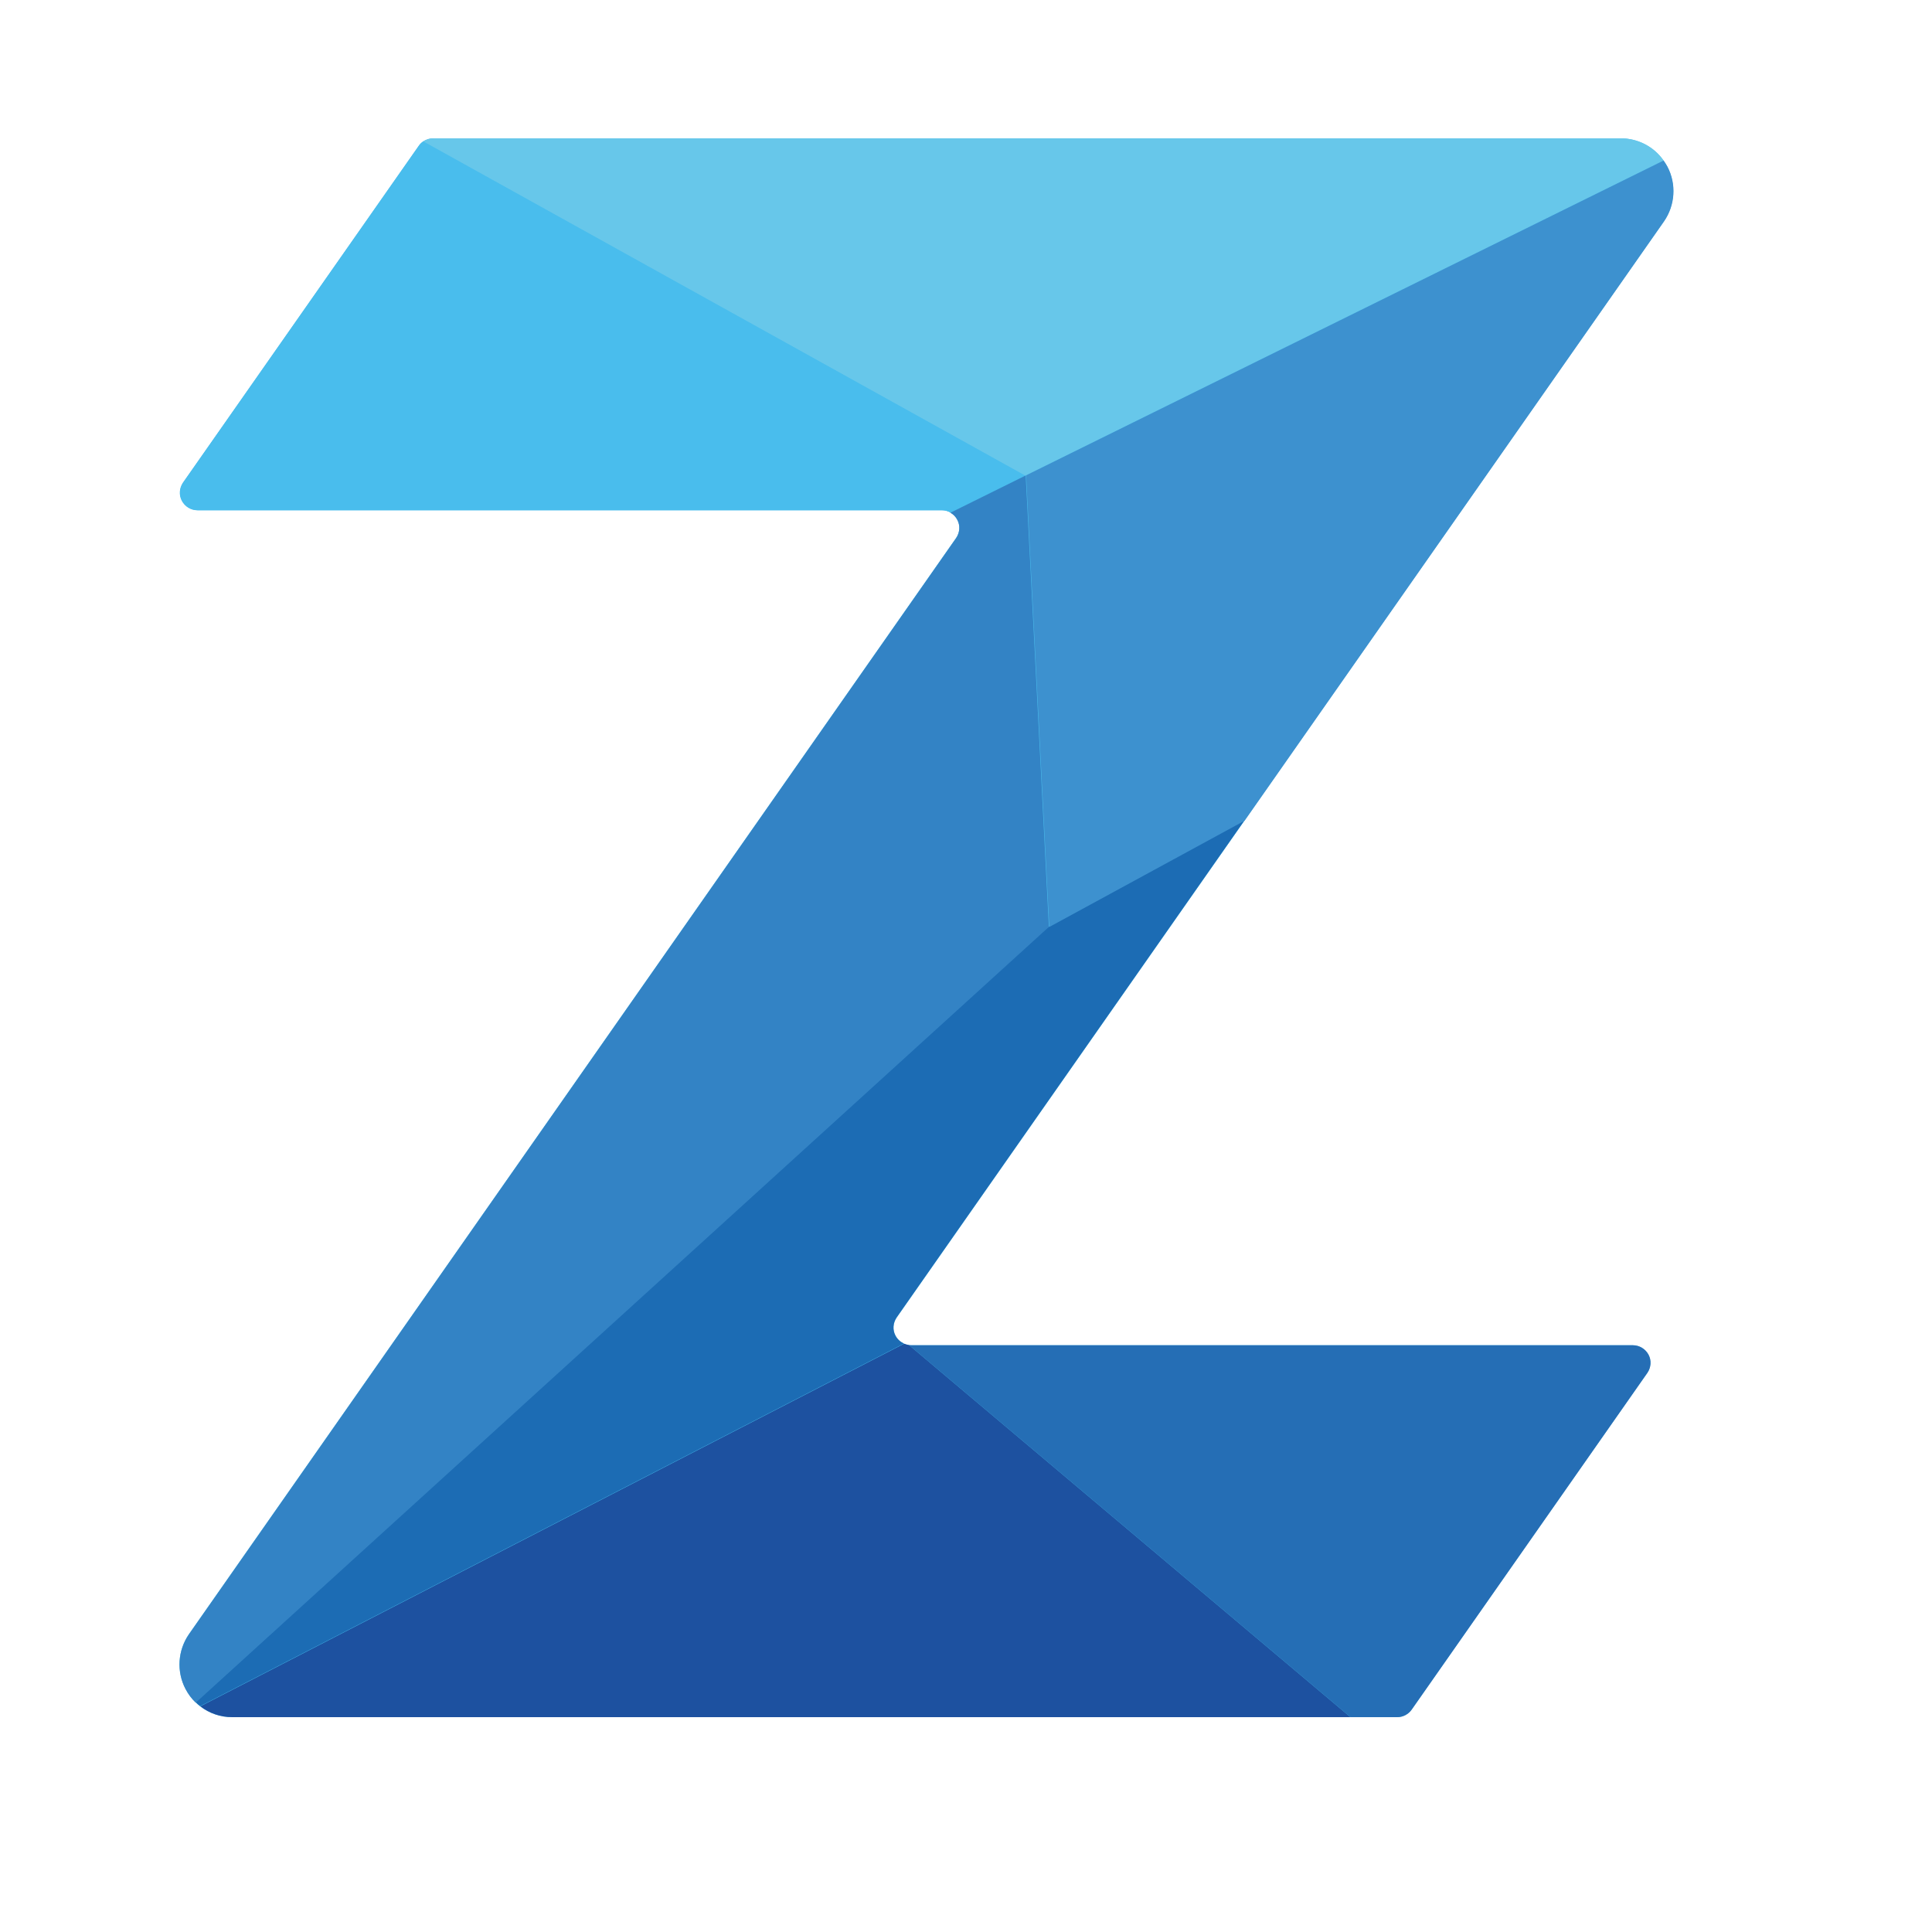
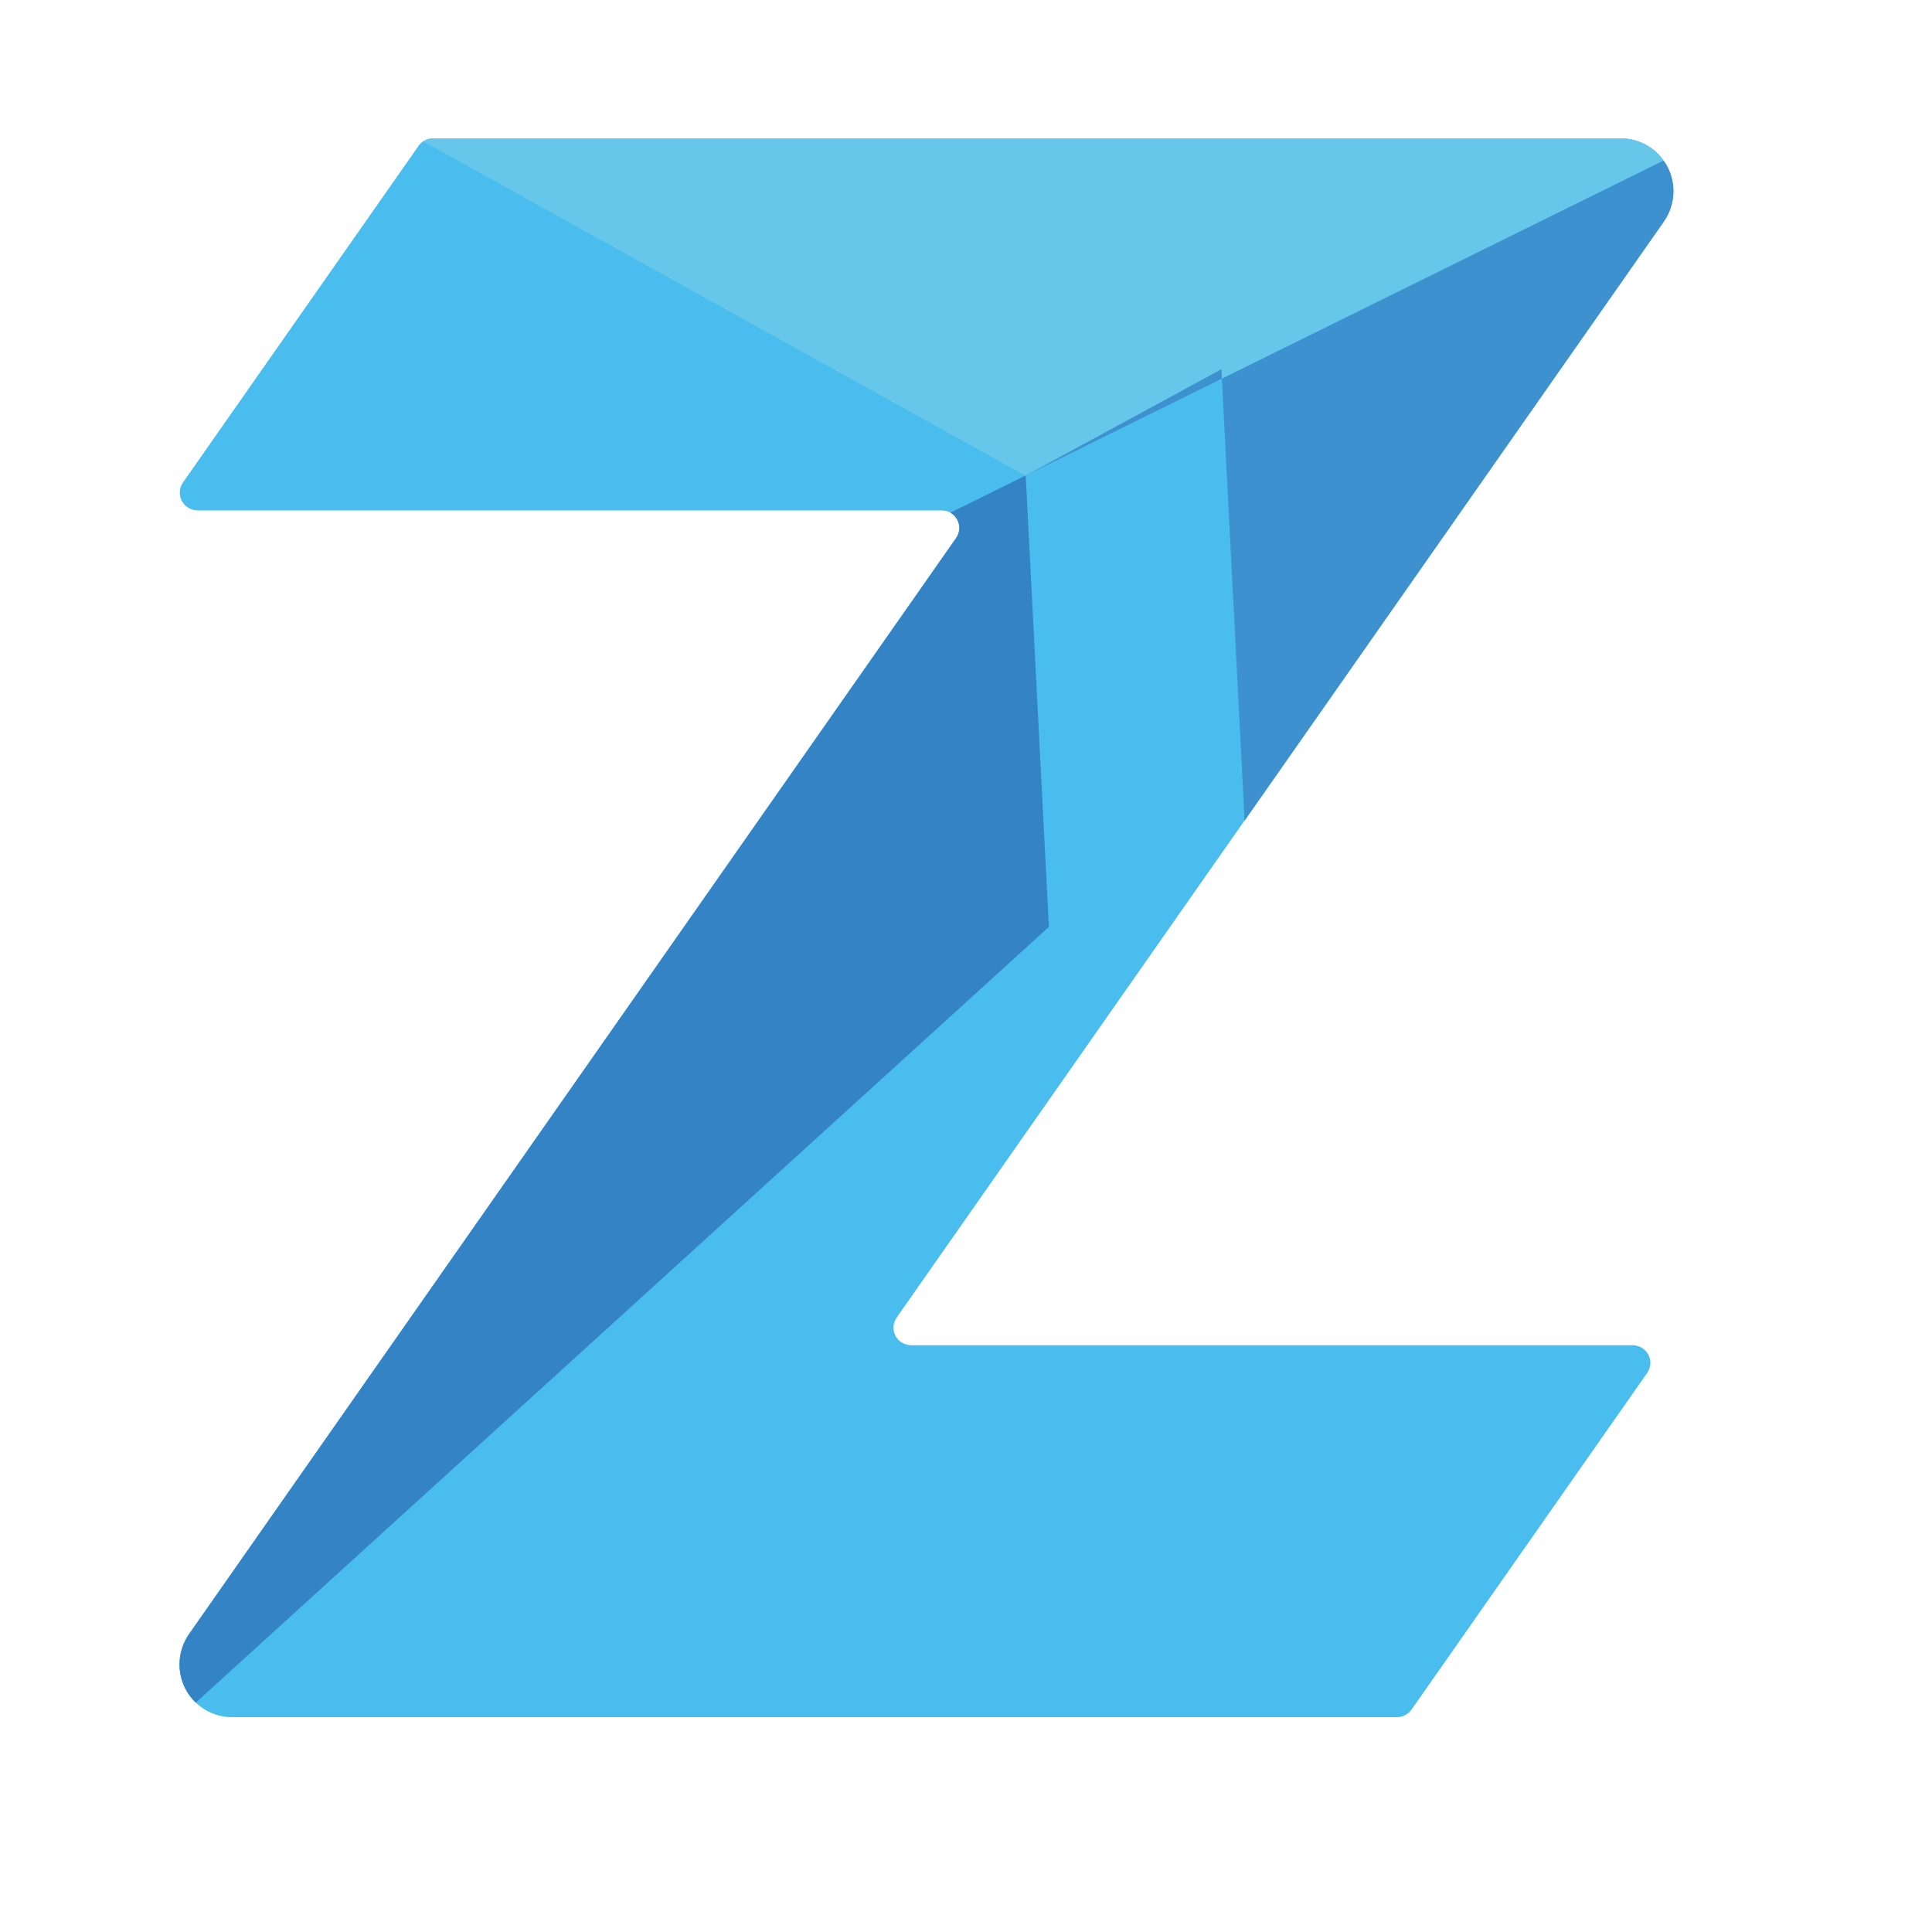
<svg xmlns="http://www.w3.org/2000/svg" xmlns:ns1="http://www.serif.com/" width="100%" height="100%" viewBox="0 0 10 10" version="1.1" xml:space="preserve" style="fill-rule:evenodd;clip-rule:evenodd;stroke-linejoin:round;stroke-miterlimit:2;">
  <rect id="Zemios-Logo-V3" ns1:id="Zemios Logo V3" x="0" y="-0" width="9.591" height="9.604" style="fill:none;" />
  <path d="M1.013,8.812c-0.021,-0.02 -0.039,-0.044 -0.053,-0.071c-0.047,-0.09 -0.04,-0.199 0.018,-0.283l3.971,-5.674c0.019,-0.028 0.022,-0.064 0.006,-0.094c-0.008,-0.016 -0.021,-0.029 -0.036,-0.037c-0.013,-0.008 -0.029,-0.012 -0.045,-0.012l-3.852,-0c-0.034,-0 -0.065,-0.019 -0.081,-0.049c-0.016,-0.03 -0.013,-0.066 0.006,-0.094l1.22,-1.743c0.006,-0.009 0.014,-0.017 0.023,-0.023c0.015,-0.01 0.033,-0.016 0.052,-0.016l6.146,0c0.089,-0 0.172,0.043 0.222,0.115c0.007,0.01 0.014,0.021 0.02,0.032c0.047,0.09 0.04,0.199 -0.018,0.283l-3.971,5.674c-0.019,0.028 -0.022,0.064 -0.006,0.094c0.01,0.019 0.026,0.033 0.044,0.041c0.008,0.003 0.017,0.006 0.025,0.007l0.011,0.001l3.736,0c0.034,0 0.065,0.019 0.081,0.049c0.016,0.03 0.013,0.066 -0.006,0.094l-1.22,1.743c-0.017,0.024 -0.045,0.039 -0.075,0.039l-6.03,-0c-0.061,0 -0.118,-0.02 -0.165,-0.056c-0.008,-0.006 -0.016,-0.013 -0.024,-0.021Z" style="fill:#49bded;" />
  <g>
    <g>
      <path d="M2.191,0.732c0.015,-0.01 0.033,-0.016 0.052,-0.016l6.146,0c0.089,-0 0.172,0.043 0.222,0.115l-3.305,1.632l-3.116,-1.73Z" style="fill:#67c7ea;" />
-       <path d="M6.99,8.888l-5.788,-0c-0.061,0 -0.118,-0.02 -0.165,-0.056l3.643,-1.877c0.008,0.003 0.017,0.006 0.025,0.007l2.285,1.926Z" style="fill:#1d51a0;" />
-       <path d="M4.705,6.962c0.004,0 0.007,0.001 0.011,0.001l3.736,0c0.034,0 0.065,0.019 0.081,0.049c0.016,0.03 0.013,0.066 -0.006,0.094l-1.22,1.743c-0.017,0.024 -0.045,0.039 -0.075,0.039l-0.242,0l-2.285,-1.926Z" style="fill:#256eb5;" />
-       <path d="M6.441,4.247l-1.8,2.572c-0.019,0.028 -0.022,0.064 -0.006,0.094c0.01,0.019 0.026,0.033 0.044,0.041l-3.643,1.877c-0.008,-0.006 -0.016,-0.013 -0.024,-0.021l4.41,-4.01l1.019,-0.555Z" style="fill:#1c6cb4;" />
      <path d="M4.92,2.653c-0.013,-0.008 -0.029,-0.012 -0.045,-0.012l-3.852,-0c-0.034,-0 -0.065,-0.019 -0.081,-0.049c-0.016,-0.03 -0.013,-0.066 0.006,-0.094l1.22,-1.743c0.006,-0.009 0.014,-0.017 0.023,-0.023l3.116,1.73l-0.387,0.191Z" style="fill:#49bded;" />
      <path d="M5.431,4.798l-0.008,0.005l-4.41,4.01c-0.021,-0.02 -0.039,-0.044 -0.053,-0.071c-0.047,-0.09 -0.04,-0.199 0.018,-0.283l3.971,-5.674c0.019,-0.028 0.022,-0.064 0.006,-0.094c-0.008,-0.016 -0.021,-0.029 -0.036,-0.037l0.39,-0.193l0.12,2.337Z" style="fill:#3383c5;" />
-       <path d="M5.31,2.461l3.301,-1.63c0.007,0.01 0.014,0.021 0.02,0.032c0.047,0.09 0.04,0.199 -0.018,0.283l-2.171,3.102l-1.011,0.55l-0.12,-2.337Z" style="fill:#3d91cf;" />
+       <path d="M5.31,2.461l3.301,-1.63c0.007,0.01 0.014,0.021 0.02,0.032c0.047,0.09 0.04,0.199 -0.018,0.283l-2.171,3.102l-0.12,-2.337Z" style="fill:#3d91cf;" />
    </g>
  </g>
</svg>